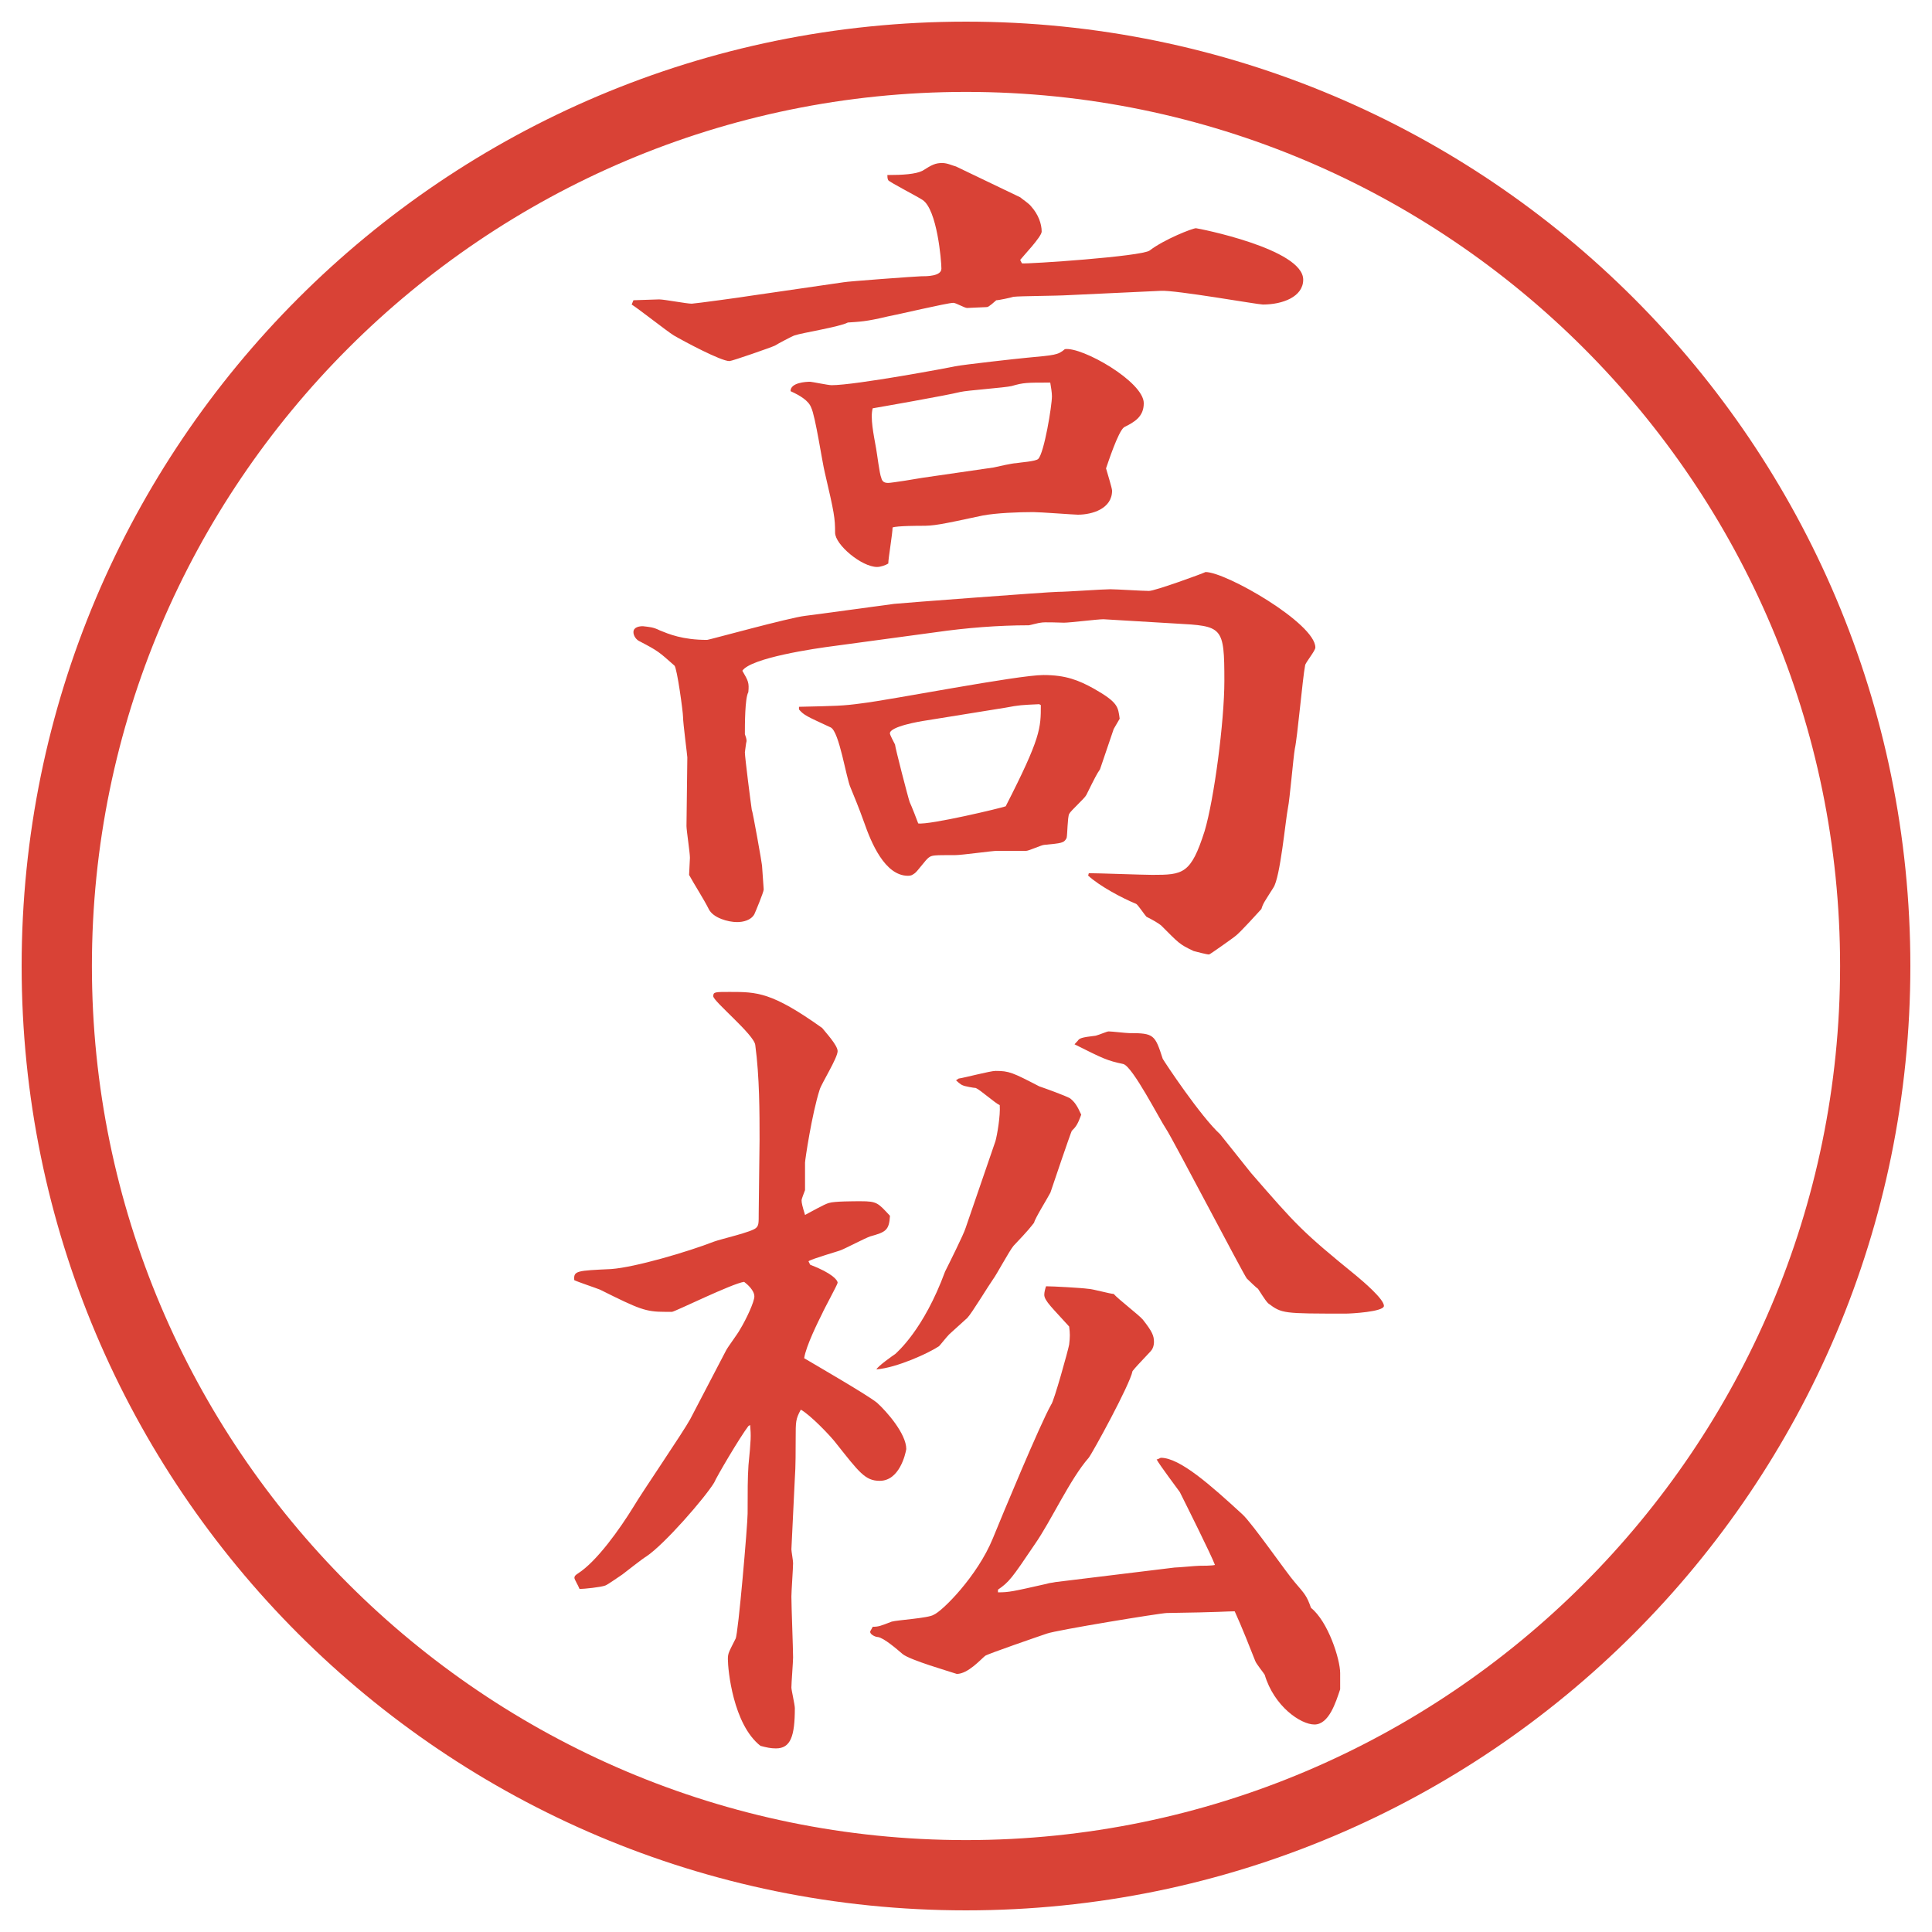
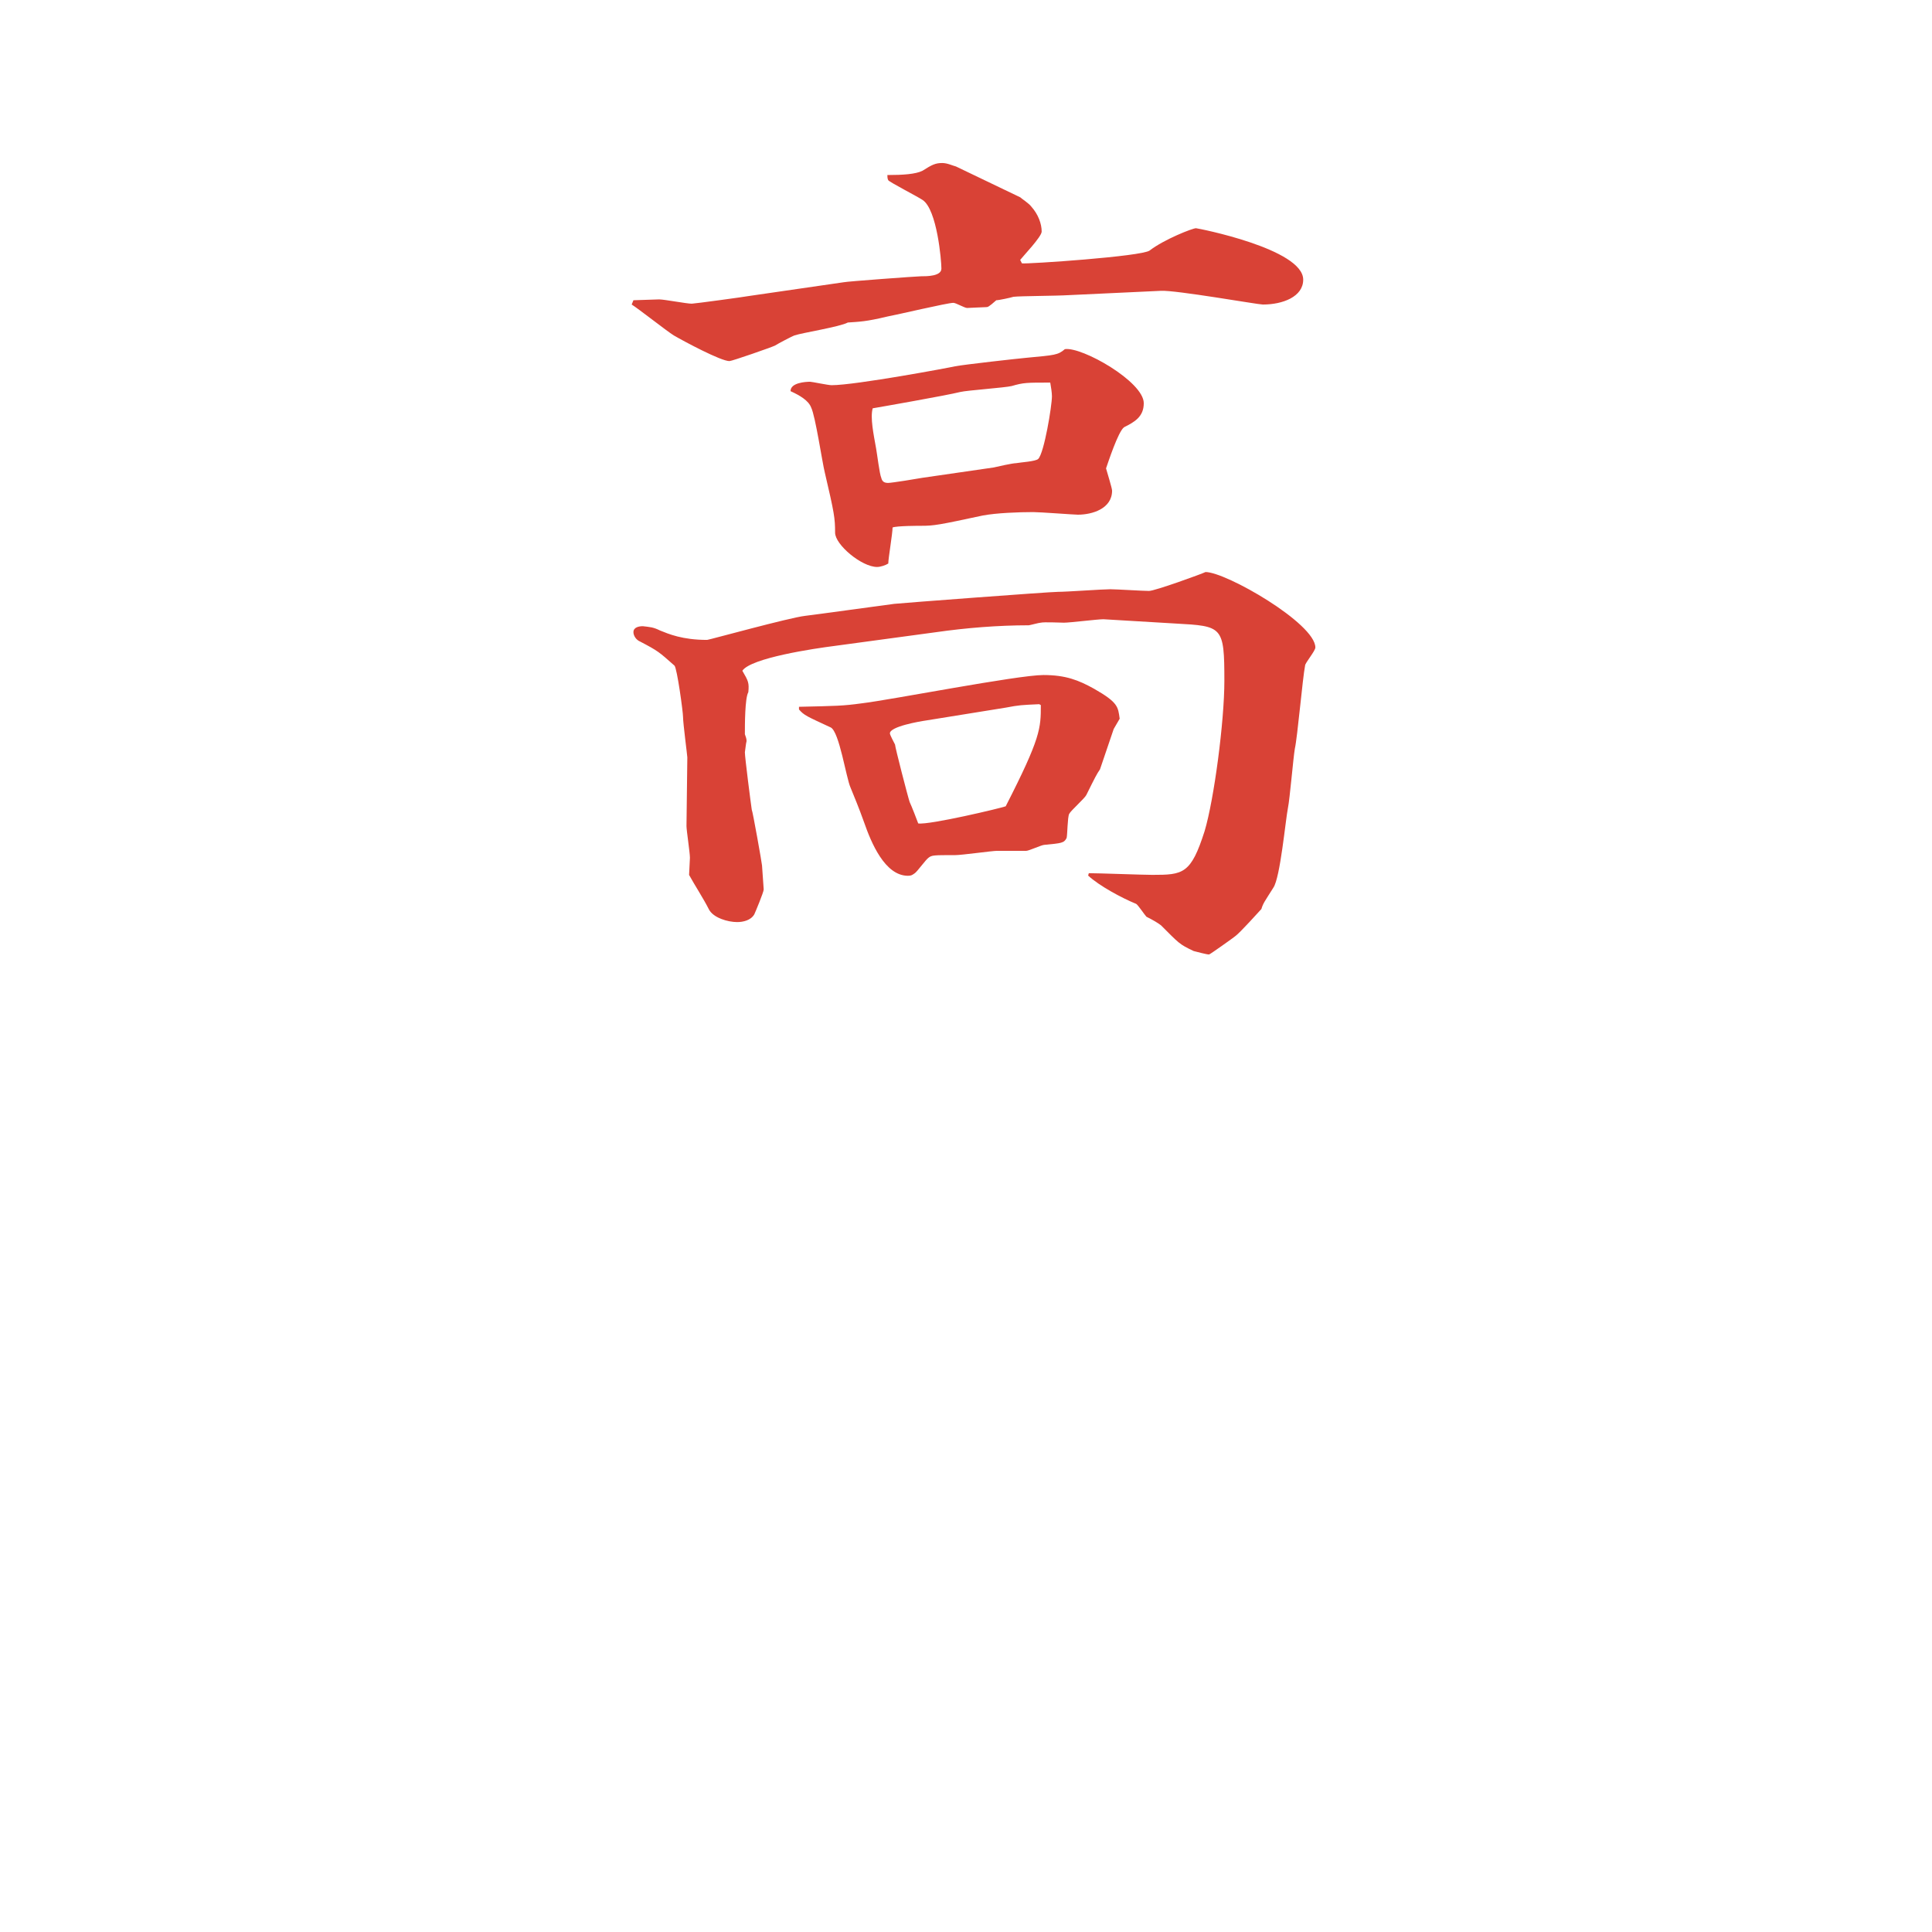
<svg xmlns="http://www.w3.org/2000/svg" version="1.1" id="レイヤー_1" x="0px" y="0px" viewBox="0 0 27.496 27.496" enable-background="new 0 0 27.496 27.496" xml:space="preserve">
  <g id="楕円形_1_2_">
    <g>
-       <path fill="#D94236" d="M13.748,1.308c6.859,0,12.44,5.581,12.44,12.44c0,6.859-5.581,12.44-12.44,12.44s-12.44-5.581-12.44-12.44    C1.308,6.889,6.889,1.308,13.748,1.308 M13.748,0.308c-7.423,0-13.44,6.017-13.44,13.44c0,7.423,6.017,13.44,13.44,13.44    c7.423,0,13.44-6.017,13.44-13.44C27.188,6.325,21.171,0.308,13.748,0.308L13.748,0.308z" />
-     </g>
+       </g>
  </g>
  <g>
    <path fill="#D94236" d="M9.015,4.273c0.012,0,0.354-0.012,0.366-0.012c0.073,0,0.391,0.061,0.464,0.061   c0.037,0,0.757-0.098,0.818-0.11l1.343-0.195c0.049-0.012,1.05-0.085,1.099-0.085c0.085,0,0.293,0,0.293-0.11   s-0.061-0.842-0.269-0.977c-0.073-0.049-0.476-0.256-0.488-0.281s-0.012-0.049-0.012-0.073c0.22,0,0.403-0.012,0.5-0.061   c0.134-0.085,0.183-0.11,0.281-0.11c0.073,0,0.146,0.037,0.195,0.049l0.915,0.439c0.025,0.024,0.123,0.085,0.159,0.134   c0.098,0.11,0.146,0.244,0.146,0.354c0,0.073-0.269,0.354-0.306,0.403l0.025,0.049c0.072,0.012,1.708-0.098,1.818-0.183   c0.207-0.159,0.61-0.317,0.659-0.317c0.024,0,1.526,0.293,1.526,0.732c0,0.244-0.293,0.354-0.574,0.354   c-0.073,0-1.245-0.208-1.453-0.195L15.216,4.2c-0.195,0.012-0.696,0.012-0.793,0.024c-0.036,0.012-0.207,0.049-0.244,0.049   c-0.11,0.098-0.122,0.098-0.146,0.098c-0.049,0-0.232,0.012-0.269,0.012S13.605,4.31,13.568,4.31c-0.085,0-0.806,0.171-0.94,0.195   c-0.305,0.073-0.391,0.073-0.562,0.085c-0.11,0.061-0.647,0.146-0.757,0.183c-0.037,0.012-0.244,0.122-0.281,0.146   c-0.049,0.024-0.61,0.22-0.647,0.22c-0.122,0-0.647-0.281-0.793-0.366c-0.098-0.061-0.5-0.378-0.598-0.439L9.015,4.273z    M15.496,12.427c0.135,0,0.77,0.024,0.904,0.024c0.439,0,0.549-0.012,0.744-0.623c0.135-0.452,0.281-1.563,0.281-2.136   c0-0.781-0.025-0.781-0.696-0.818l-1.025-0.061c-0.085,0-0.476,0.049-0.562,0.049c-0.049,0-0.281-0.012-0.33,0   c-0.023,0-0.158,0.037-0.17,0.037c-0.439,0-0.892,0.037-1.319,0.098l-1.44,0.195c-0.293,0.037-1.196,0.171-1.318,0.354   c0.085,0.146,0.098,0.171,0.085,0.305c-0.049,0.085-0.049,0.464-0.049,0.598c0.012,0.037,0.024,0.061,0.024,0.098   c-0.012,0.049-0.012,0.085-0.024,0.159c0,0.073,0.085,0.732,0.098,0.818c0.012,0.012,0.146,0.769,0.146,0.793   s0.024,0.317,0.024,0.342c0,0.037-0.122,0.33-0.134,0.354c-0.049,0.085-0.159,0.11-0.244,0.11c-0.134,0-0.342-0.061-0.403-0.183   c-0.073-0.146-0.208-0.354-0.281-0.488c0-0.037,0.012-0.208,0.012-0.244c0-0.073-0.049-0.391-0.049-0.452l0.012-0.977   c0-0.024-0.061-0.488-0.061-0.574c0-0.073-0.085-0.696-0.122-0.732c-0.22-0.195-0.232-0.208-0.488-0.342   C9.052,9.107,9.015,9.046,9.015,8.997c0-0.073,0.085-0.085,0.134-0.085c0.098,0.012,0.146,0.012,0.244,0.061   c0.122,0.049,0.317,0.134,0.671,0.134c0.024,0,1.172-0.317,1.392-0.342c0.11-0.012,1.172-0.159,1.27-0.171   c0.11-0.012,2.21-0.171,2.331-0.171c0.123,0,0.635-0.037,0.745-0.037c0.085,0,0.464,0.024,0.55,0.024   c0.085,0,0.756-0.244,0.805-0.269c0.293,0,1.563,0.732,1.563,1.074c0,0.049-0.146,0.22-0.146,0.256   c-0.036,0.183-0.109,1.025-0.146,1.184c-0.023,0.134-0.072,0.72-0.098,0.842c-0.036,0.183-0.109,0.989-0.207,1.135   c-0.122,0.195-0.146,0.22-0.171,0.305c-0.024,0.024-0.306,0.342-0.378,0.391c-0.013,0.012-0.354,0.256-0.367,0.256   c-0.036,0-0.17-0.037-0.219-0.049c-0.208-0.098-0.208-0.11-0.465-0.366c-0.049-0.037-0.109-0.073-0.207-0.122   c-0.024-0.024-0.122-0.171-0.146-0.183c-0.207-0.085-0.525-0.256-0.684-0.403L15.496,12.427z M11.53,5.433   c0.024,0,0.256,0.049,0.305,0.049c0.342,0,1.709-0.256,1.758-0.269c0.122-0.024,0.891-0.11,1.025-0.122   c0.39-0.037,0.439-0.037,0.537-0.122c0.244-0.037,1.123,0.464,1.123,0.769c0,0.195-0.134,0.269-0.28,0.342   c-0.085,0.061-0.231,0.513-0.257,0.586c0.013,0.049,0.086,0.281,0.086,0.317c0,0.256-0.281,0.342-0.488,0.342   c-0.049,0-0.537-0.037-0.634-0.037c-0.207,0-0.525,0.012-0.72,0.049c-0.623,0.134-0.696,0.146-0.867,0.146   c-0.037,0-0.354,0-0.415,0.024c0,0.085-0.061,0.439-0.061,0.513c-0.037,0.024-0.11,0.049-0.159,0.049   c-0.22,0-0.598-0.317-0.598-0.488c0-0.208-0.012-0.281-0.146-0.854c-0.037-0.146-0.134-0.806-0.195-0.928   c-0.037-0.098-0.159-0.171-0.293-0.232C11.249,5.445,11.469,5.433,11.53,5.433z M11.371,10.059   c0.525-0.012,0.623-0.012,0.891-0.049c0.415-0.049,2.222-0.403,2.588-0.403c0.317,0,0.5,0.073,0.72,0.195   c0.342,0.195,0.342,0.256,0.365,0.427l-0.085,0.146l-0.195,0.574c-0.049,0.073-0.062,0.098-0.195,0.366   c-0.024,0.049-0.22,0.22-0.244,0.269s-0.024,0.293-0.036,0.342C15.143,12,15.105,12,14.862,12.024   c-0.036,0-0.219,0.085-0.256,0.085h-0.415c-0.073,0-0.5,0.061-0.598,0.061c-0.305,0-0.33,0-0.378,0.037   c-0.037,0.024-0.159,0.195-0.195,0.22s-0.049,0.037-0.098,0.037c-0.33,0-0.525-0.476-0.623-0.757   c-0.037-0.098-0.049-0.146-0.195-0.5c-0.061-0.134-0.159-0.793-0.281-0.854c-0.342-0.159-0.378-0.171-0.452-0.256V10.059z    M14.142,6.653c0.049-0.012,0.269-0.061,0.317-0.061c0.061-0.012,0.281-0.024,0.317-0.061c0.085-0.085,0.195-0.757,0.195-0.891   c0-0.049-0.013-0.134-0.024-0.195c-0.342,0-0.379,0-0.549,0.049c-0.098,0.024-0.635,0.061-0.733,0.085   c-0.195,0.049-1.172,0.22-1.245,0.232c-0.037,0.134,0.012,0.366,0.049,0.574c0.012,0.061,0.049,0.366,0.073,0.415   c0.012,0.049,0.037,0.073,0.098,0.073c0.049,0,0.427-0.061,0.488-0.073L14.142,6.653z M14.79,10.022   c-0.257,0.012-0.281,0.012-0.477,0.049l-1.135,0.183c-0.085,0.012-0.513,0.085-0.513,0.183c0,0.024,0.061,0.134,0.073,0.159   c0,0.037,0.183,0.745,0.208,0.818c0.024,0.049,0.11,0.269,0.122,0.305c0.159,0.024,1.185-0.22,1.245-0.244   c0.5-0.977,0.5-1.111,0.5-1.44L14.79,10.022z" />
-     <path fill="#D94236" d="M10.333,19.22c0.024-0.049,0.171-0.244,0.195-0.293c0.098-0.159,0.208-0.403,0.208-0.476   c0-0.086-0.098-0.172-0.146-0.208c-0.171,0.024-0.964,0.415-1.025,0.427H9.467c-0.281,0-0.366-0.036-0.928-0.316   c-0.061-0.025-0.317-0.11-0.366-0.135c-0.012-0.135,0.037-0.135,0.525-0.158c0.342-0.025,1.086-0.244,1.465-0.391   c0.098-0.037,0.537-0.135,0.598-0.195c0.037-0.037,0.037-0.062,0.037-0.221l0.012-1.037c0-0.379,0-0.891-0.061-1.343   c-0.012-0.146-0.598-0.623-0.598-0.696c0-0.061,0.024-0.061,0.232-0.061c0.391,0,0.598,0,1.318,0.513   c0.037,0.049,0.22,0.244,0.22,0.329c0,0.098-0.232,0.465-0.256,0.55c-0.11,0.342-0.208,1.001-0.208,1.038v0.391   c-0.012,0.036-0.049,0.121-0.049,0.146c0,0.036,0.012,0.085,0.049,0.207c0.049-0.024,0.281-0.158,0.342-0.171   c0.073-0.024,0.354-0.024,0.452-0.024c0.232,0,0.244,0.024,0.415,0.207c-0.012,0.208-0.061,0.232-0.281,0.293   c-0.073,0.025-0.354,0.172-0.415,0.195c-0.024,0.013-0.415,0.123-0.464,0.159l0.024,0.049c0.317,0.122,0.391,0.22,0.391,0.257   c0,0.023-0.195,0.378-0.22,0.439c-0.049,0.098-0.232,0.463-0.256,0.635c0.183,0.109,0.903,0.524,1.038,0.635   c0.134,0.121,0.415,0.439,0.415,0.658c-0.012,0.074-0.098,0.452-0.378,0.452c-0.208,0-0.293-0.122-0.623-0.537   c-0.073-0.098-0.366-0.403-0.5-0.476c-0.073,0.134-0.073,0.17-0.073,0.402c0,0.135,0,0.428-0.012,0.574l-0.049,1.013   c0,0.024,0.024,0.159,0.024,0.195c0,0.073-0.024,0.403-0.024,0.476c0,0.135,0.024,0.745,0.024,0.867   c0,0.061-0.024,0.366-0.024,0.428c0,0.036,0.049,0.244,0.049,0.293c0,0.402-0.061,0.573-0.269,0.573   c-0.073,0-0.134-0.013-0.22-0.036c-0.391-0.306-0.464-1.087-0.464-1.233c0-0.085,0.012-0.098,0.11-0.293   c0.037-0.062,0.171-1.624,0.171-1.782c0-0.317,0-0.5,0.012-0.684c0.037-0.379,0.037-0.415,0.024-0.574l-0.024,0.013   c-0.122,0.159-0.452,0.72-0.488,0.806c-0.134,0.22-0.708,0.879-0.964,1.05c-0.061,0.036-0.293,0.22-0.342,0.257   c-0.037,0.023-0.208,0.146-0.244,0.158c-0.061,0.024-0.305,0.049-0.366,0.049c-0.024-0.061-0.073-0.135-0.073-0.158   c0-0.025,0.012-0.037,0.049-0.062c0.269-0.171,0.598-0.635,0.793-0.952c0.122-0.207,0.708-1.063,0.806-1.245L10.333,19.22z    M14.204,22.662c0.158,0,0.207-0.012,0.695-0.122c0.037-0.013,0.073-0.013,0.122-0.024l1.696-0.207   c0.049,0,0.306-0.025,0.354-0.025c0.036,0,0.183,0,0.22-0.012c-0.049-0.135-0.415-0.867-0.5-1.037   c-0.025-0.037-0.293-0.391-0.33-0.465c0.024,0,0.049-0.023,0.061-0.023c0.27,0,0.709,0.391,1.16,0.805   c0.146,0.135,0.635,0.843,0.744,0.965c0.146,0.171,0.172,0.195,0.232,0.366c0.244,0.195,0.415,0.732,0.415,0.928v0.231   c-0.062,0.184-0.159,0.501-0.366,0.501c-0.195,0-0.574-0.257-0.708-0.708c-0.013-0.024-0.122-0.158-0.134-0.195   c-0.221-0.562-0.257-0.623-0.293-0.708c-0.11,0-0.195,0.013-0.965,0.024c-0.086,0-1.574,0.244-1.708,0.293   c-0.109,0.037-0.854,0.293-0.879,0.317c-0.061,0.049-0.244,0.257-0.403,0.257c-0.11-0.037-0.659-0.195-0.769-0.281   c-0.085-0.073-0.269-0.232-0.354-0.244c-0.037,0-0.11-0.037-0.11-0.073c0-0.013,0.012-0.024,0.037-0.073   c0.085,0,0.11-0.012,0.269-0.073c0.085-0.024,0.525-0.049,0.598-0.098c0.122-0.049,0.623-0.55,0.842-1.087   c0.134-0.329,0.671-1.623,0.83-1.904c0.037-0.036,0.244-0.781,0.256-0.854c0.013-0.11,0.013-0.159,0-0.257   c-0.231-0.257-0.354-0.366-0.354-0.452c0-0.036,0.013-0.085,0.025-0.121c0.098,0,0.511,0.023,0.597,0.036   c0.061,0,0.317,0.073,0.366,0.073c0.062,0.073,0.366,0.305,0.415,0.366c0.135,0.171,0.158,0.231,0.158,0.317   c0,0.061-0.023,0.109-0.049,0.135c-0.183,0.195-0.207,0.219-0.256,0.28c-0.037,0.195-0.574,1.172-0.623,1.233   c-0.268,0.305-0.537,0.902-0.768,1.232c-0.329,0.488-0.366,0.537-0.524,0.646V22.662z M14.167,16.241   c0.024-0.085,0.073-0.366,0.061-0.513c-0.061-0.024-0.28-0.22-0.341-0.244c-0.024,0-0.159-0.024-0.183-0.037   c-0.037-0.012-0.085-0.061-0.098-0.072l0.037-0.025c0.085-0.012,0.452-0.109,0.525-0.109c0.195,0,0.244,0.024,0.623,0.22   c0.072,0.024,0.377,0.134,0.439,0.171c0.061,0.049,0.098,0.098,0.158,0.232c-0.049,0.134-0.073,0.17-0.135,0.231   c-0.023,0.049-0.255,0.732-0.304,0.879c-0.037,0.073-0.22,0.366-0.232,0.427c-0.049,0.062-0.072,0.098-0.293,0.33   c-0.061,0.073-0.244,0.415-0.292,0.477c-0.061,0.085-0.305,0.488-0.366,0.549l-0.256,0.232c-0.037,0.036-0.122,0.146-0.146,0.17   c-0.146,0.098-0.598,0.306-0.891,0.33c0.024-0.049,0.232-0.195,0.269-0.22c0.024-0.024,0.403-0.342,0.708-1.172   c0.049-0.098,0.269-0.537,0.293-0.622L14.167,16.241z M15.338,14.813c0.024-0.036,0.049-0.049,0.256-0.073   c0.049-0.012,0.159-0.061,0.184-0.061c0.049,0,0.244,0.024,0.293,0.024c0.354,0,0.366,0.024,0.477,0.366   c0.036,0.062,0.537,0.817,0.817,1.074c0.013,0.013,0.378,0.476,0.439,0.55c0.647,0.744,0.72,0.83,1.501,1.465   c0.086,0.072,0.391,0.329,0.391,0.427c0,0.085-0.476,0.11-0.537,0.11c-0.902,0-0.915,0-1.11-0.146   c-0.024-0.025-0.036-0.037-0.146-0.208c-0.024-0.013-0.134-0.122-0.159-0.146c-0.049-0.062-1.062-2.002-1.146-2.124   c-0.098-0.146-0.477-0.891-0.611-0.928c-0.231-0.049-0.28-0.073-0.695-0.281L15.338,14.813z" />
  </g>
  <g>
</g>
  <g>
</g>
  <g>
</g>
  <g>
</g>
  <g>
</g>
  <g>
</g>
</svg>